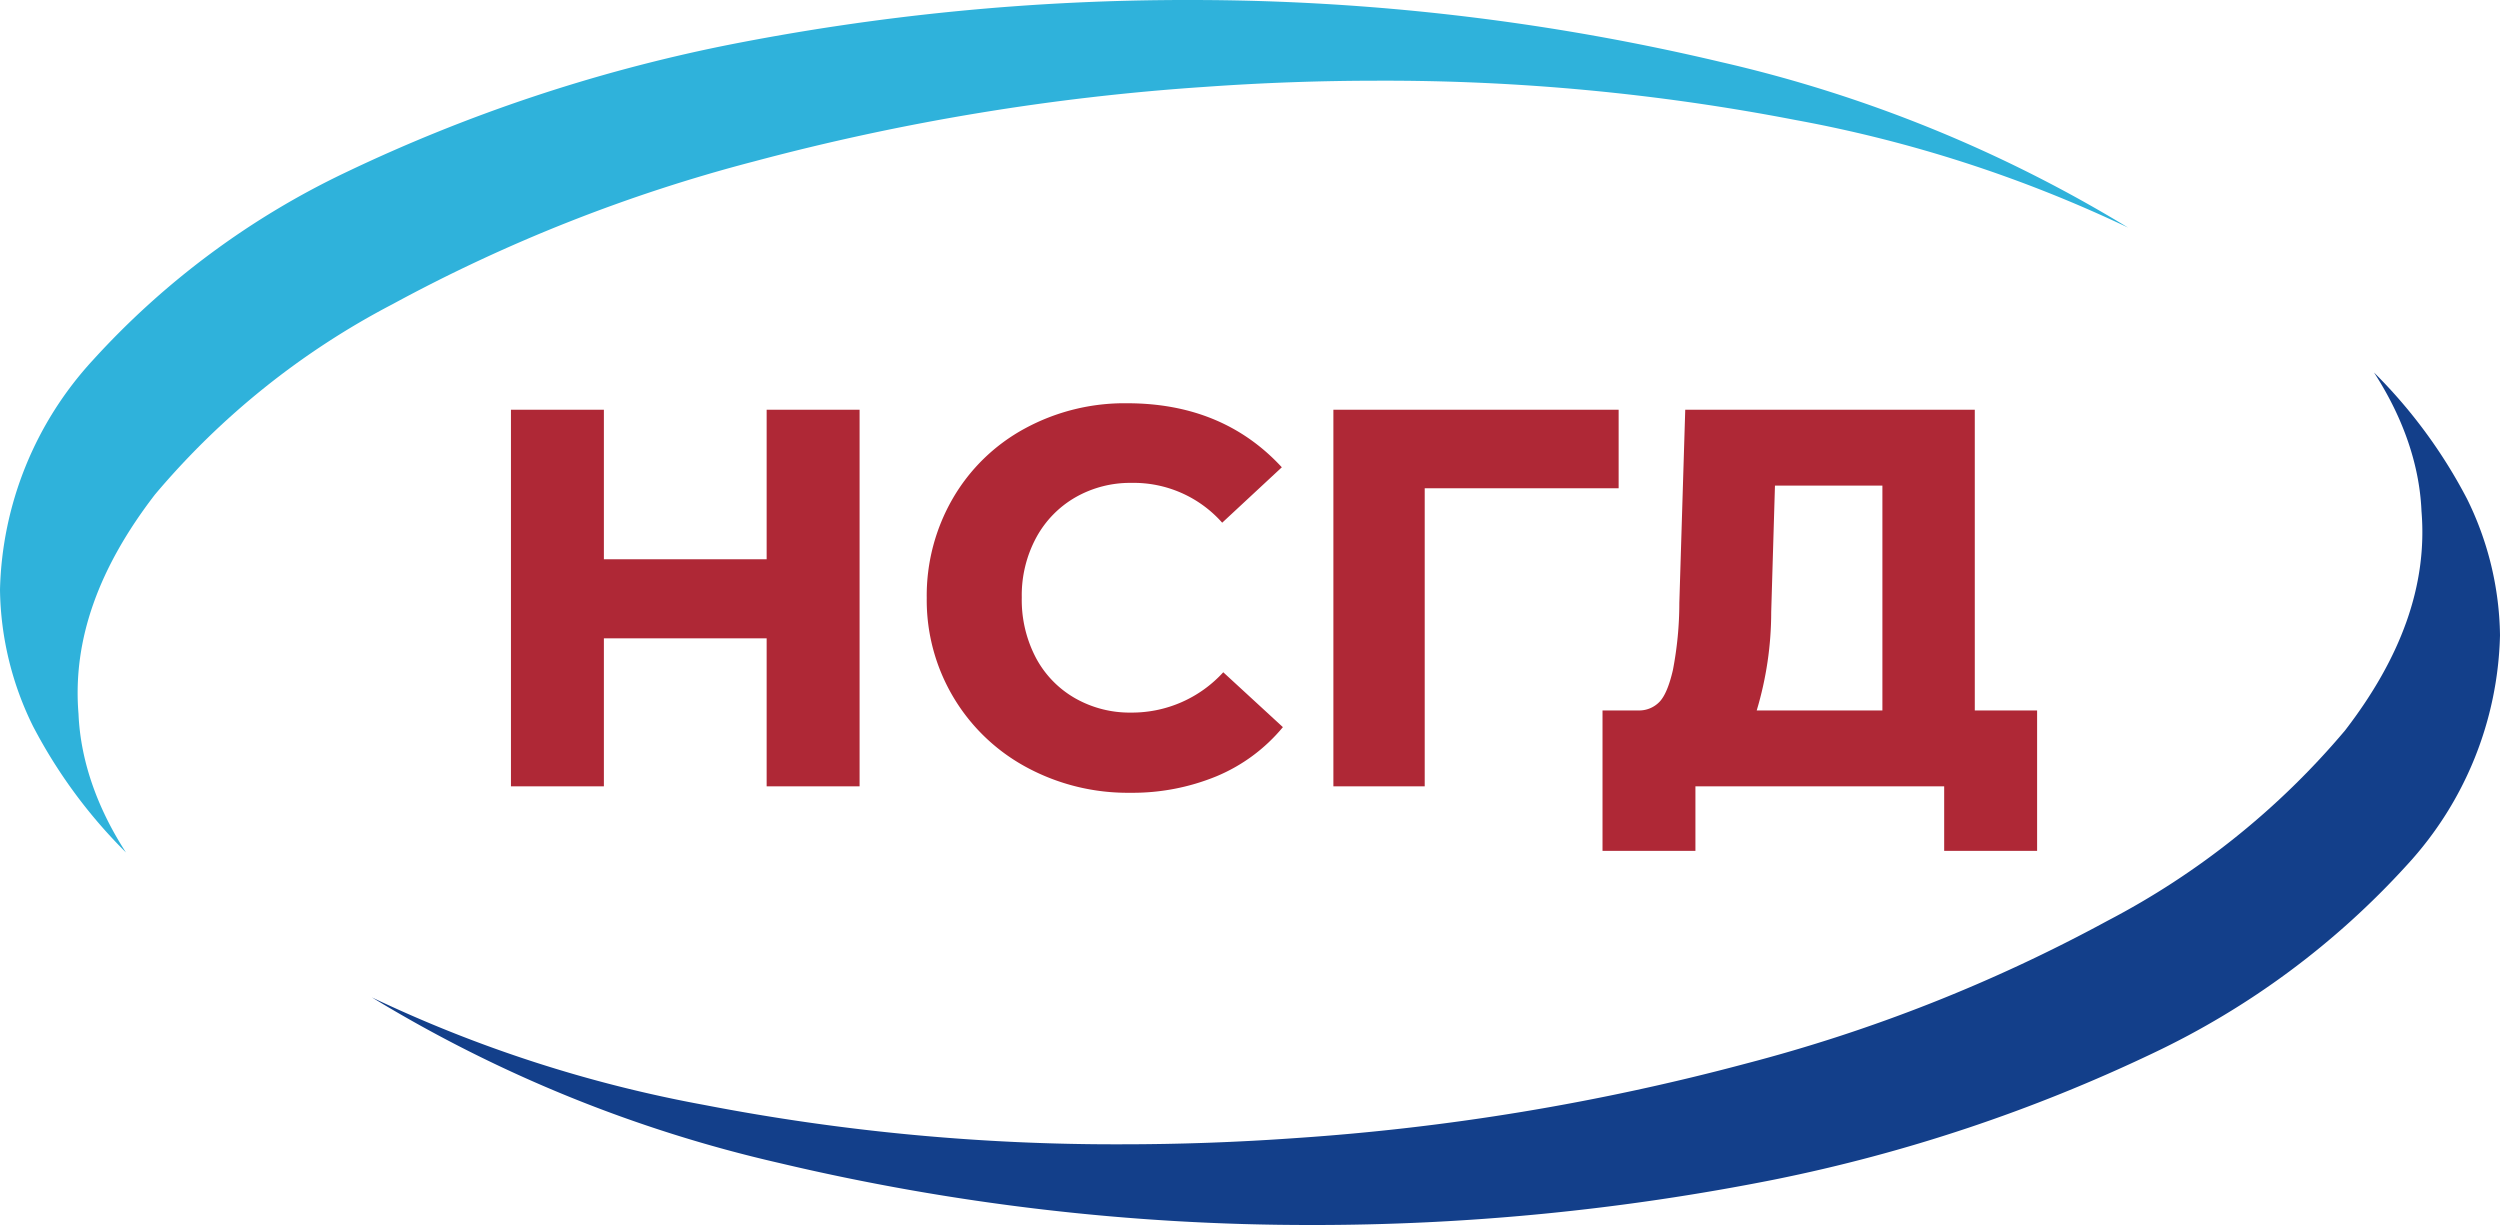
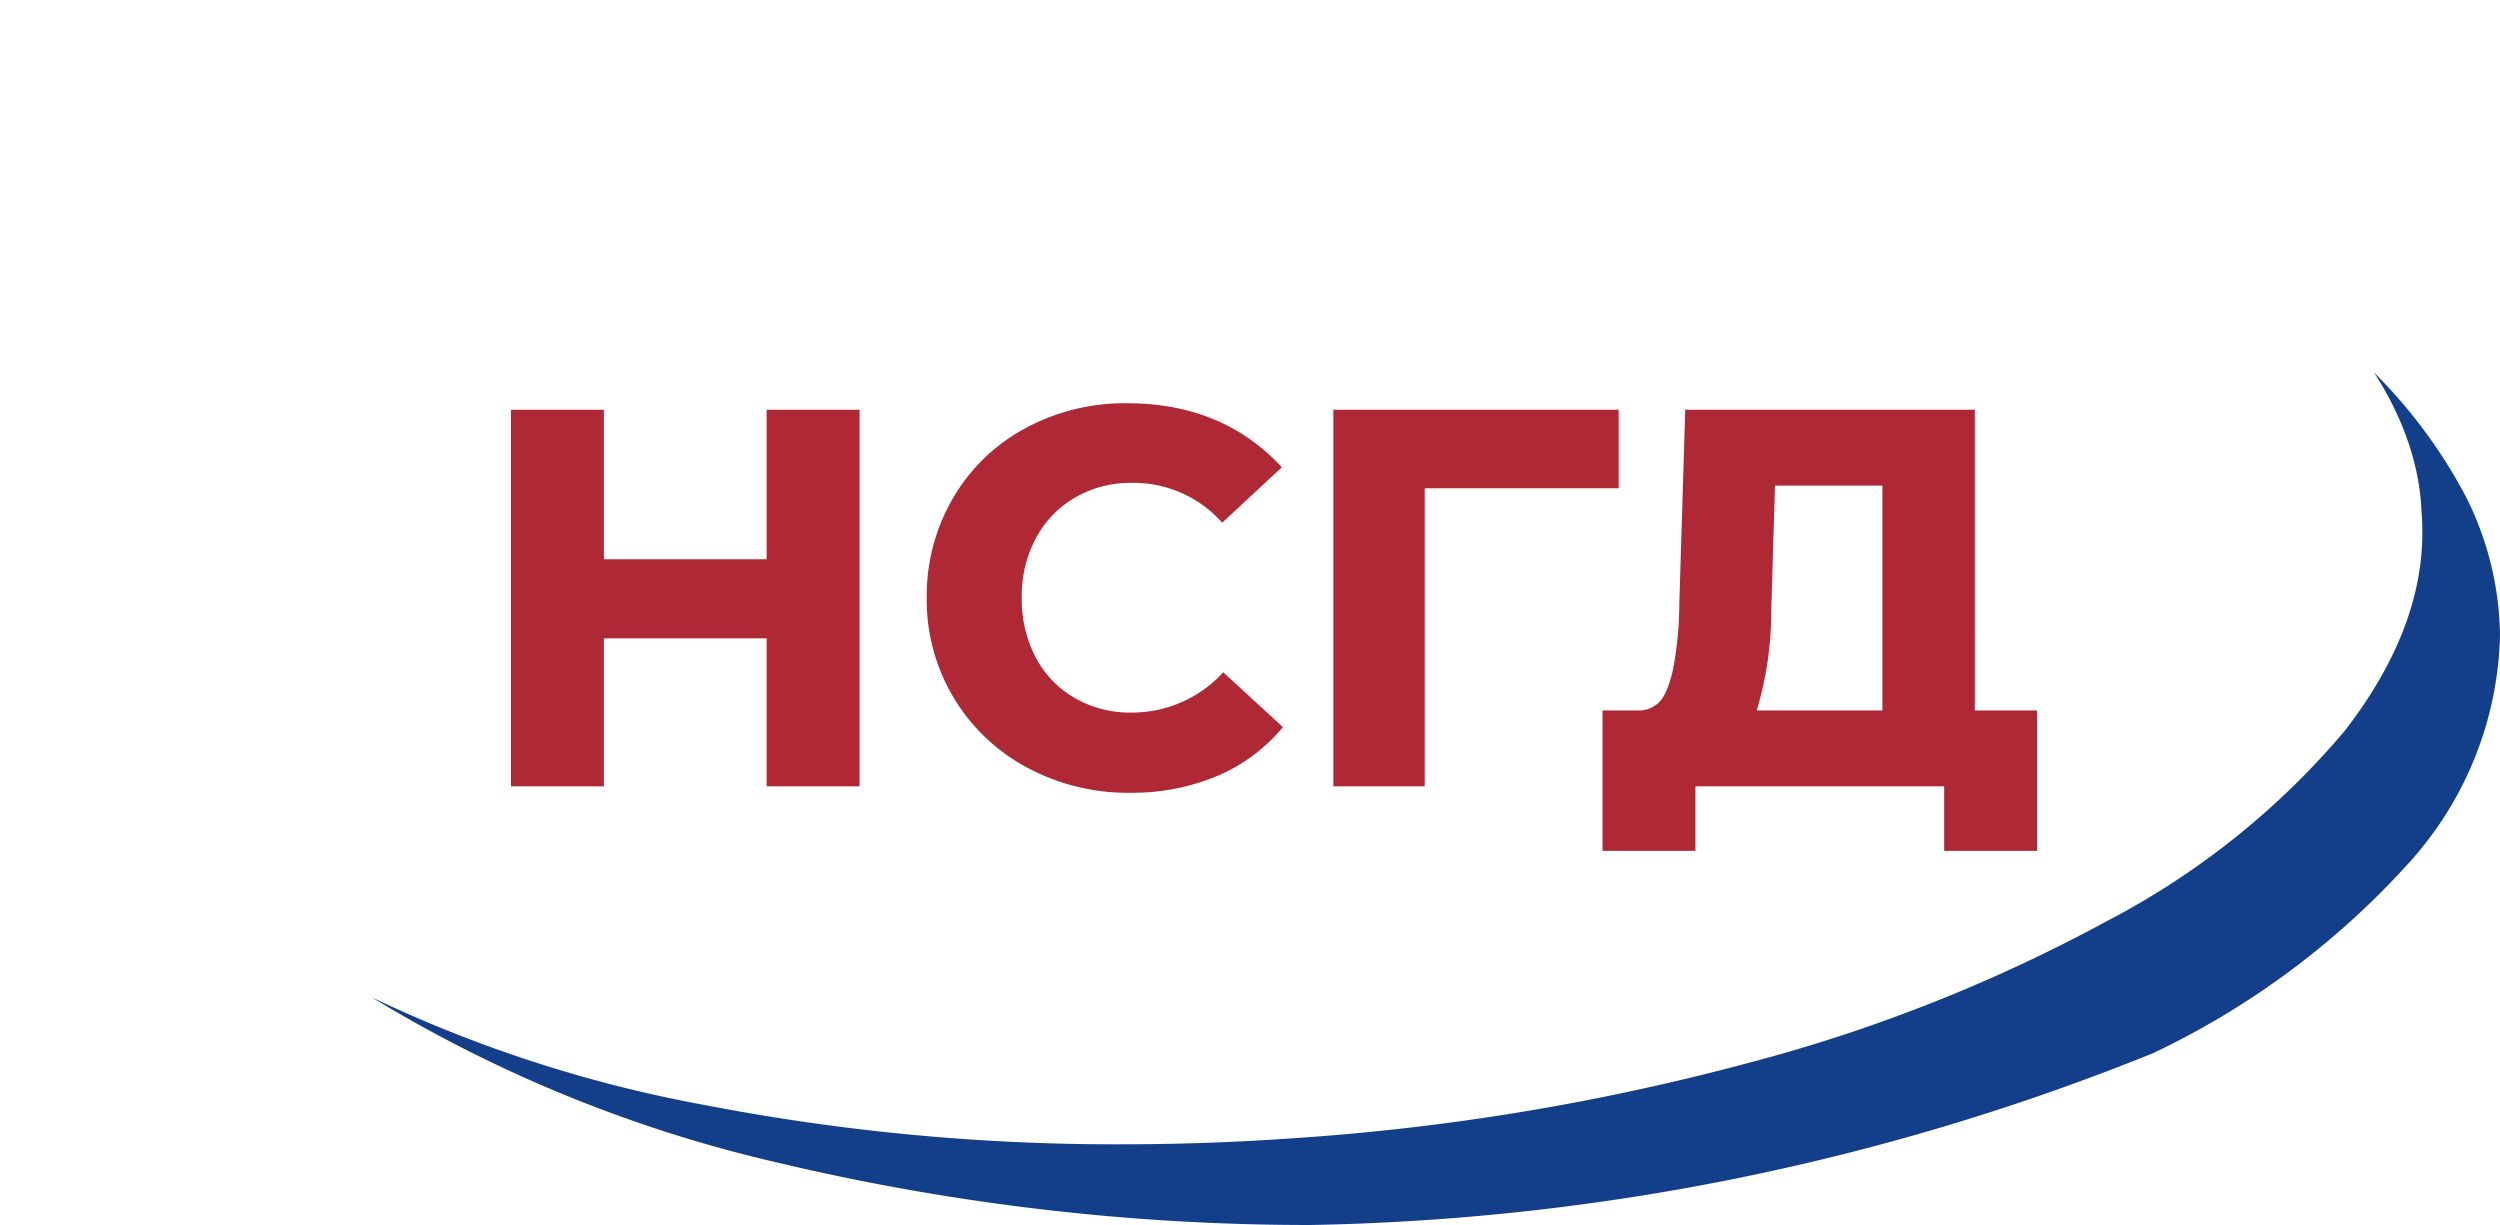
<svg xmlns="http://www.w3.org/2000/svg" width="400" height="196" viewBox="0 0 400 196">
  <g id="Group_35" data-name="Group 35" transform="translate(-1821 213)">
-     <path id="Subtraction_6" d="M20.065,136.405a81.809,81.809,0,0,1-14.876-20.2A50.645,50.645,0,0,1-.1,94.358a56.16,56.16,0,0,1,14.876-36.75A130.237,130.237,0,0,1,55.437,27.48a260.03,260.03,0,0,1,60.5-20.2A377.608,377.608,0,0,1,190.313,0a367.8,367.8,0,0,1,84.959,9.932A219.31,219.31,0,0,1,340.4,36.419,212.969,212.969,0,0,0,287.173,19.2,345.773,345.773,0,0,0,220.4,12.912q-13.884,0-27.769.993a376.512,376.512,0,0,0-72.066,11.919A256.823,256.823,0,0,0,62.71,48.669,125.641,125.641,0,0,0,24.693,79.128C15.768,90.716,11.47,102.3,12.462,114.223c.331,7.946,3.306,15.561,7.6,22.182Z" transform="translate(1821.1 -213)" fill="#2fb2db" />
-     <path id="Subtraction_6-2" data-name="Subtraction_6" d="M20.165,136.405a81.809,81.809,0,0,1-14.876-20.2A50.645,50.645,0,0,1,0,94.358a56.16,56.16,0,0,1,14.876-36.75A130.237,130.237,0,0,1,55.537,27.48a260.03,260.03,0,0,1,60.5-20.2A377.608,377.608,0,0,1,190.413,0a367.8,367.8,0,0,1,84.959,9.932A219.31,219.31,0,0,1,340.5,36.419,212.969,212.969,0,0,0,287.273,19.2,345.772,345.772,0,0,0,220.5,12.912q-13.884,0-27.769.993a376.512,376.512,0,0,0-72.066,11.919A256.823,256.823,0,0,0,62.81,48.669,125.641,125.641,0,0,0,24.793,79.128C15.868,90.716,11.57,102.3,12.562,114.223c.331,7.946,3.306,15.561,7.6,22.182Z" transform="translate(2221 -17) rotate(180)" fill="#133f8a" />
+     <path id="Subtraction_6-2" data-name="Subtraction_6" d="M20.165,136.405a81.809,81.809,0,0,1-14.876-20.2A50.645,50.645,0,0,1,0,94.358a56.16,56.16,0,0,1,14.876-36.75A130.237,130.237,0,0,1,55.537,27.48A377.608,377.608,0,0,1,190.413,0a367.8,367.8,0,0,1,84.959,9.932A219.31,219.31,0,0,1,340.5,36.419,212.969,212.969,0,0,0,287.273,19.2,345.772,345.772,0,0,0,220.5,12.912q-13.884,0-27.769.993a376.512,376.512,0,0,0-72.066,11.919A256.823,256.823,0,0,0,62.81,48.669,125.641,125.641,0,0,0,24.793,79.128C15.868,90.716,11.57,102.3,12.562,114.223c.331,7.946,3.306,15.561,7.6,22.182Z" transform="translate(2221 -17) rotate(180)" fill="#133f8a" />
    <path id="Path_60" data-name="Path 60" d="M4.642,6.452V-17.479H19.512V42.778H4.642V19.105H-21.4V42.778H-36.27V-17.479H-21.4V6.452ZM62.831,43.811a34.044,34.044,0,0,1-16.545-4.046,30.358,30.358,0,0,1-16.03-27.116A31.017,31.017,0,0,1,34.424-3.276,29.6,29.6,0,0,1,45.942-14.466a33.379,33.379,0,0,1,16.374-4.046q15.3,0,24.754,10.244L77.528.6A18.911,18.911,0,0,0,63-5.772a17.626,17.626,0,0,0-8.9,2.281,16.487,16.487,0,0,0-6.317,6.456,19.424,19.424,0,0,0-2.321,9.6,19.9,19.9,0,0,0,2.278,9.684A16.194,16.194,0,0,0,54.021,28.7a17.626,17.626,0,0,0,8.9,2.281A19.771,19.771,0,0,0,77.7,24.529l9.541,8.78a27.547,27.547,0,0,1-10.658,7.876A35.275,35.275,0,0,1,62.831,43.811ZM95.32,42.778V-17.479h45.64V-4.911H109.932V42.778ZM197.945,30.64h9.97V53.107H193.046V42.778h-39.8v10.33H138.381V30.64h5.931a4.5,4.5,0,0,0,3.223-1.42q1.246-1.334,2.106-5.036a56.939,56.939,0,0,0,1.031-10.76l.945-30.9h46.327Zm-14.783,0V-5.342h-17.19l-.6,20.229a54.842,54.842,0,0,1-2.321,15.753Z" transform="translate(1939.022 -129.967)" fill="#af2836" />
  </g>
</svg>